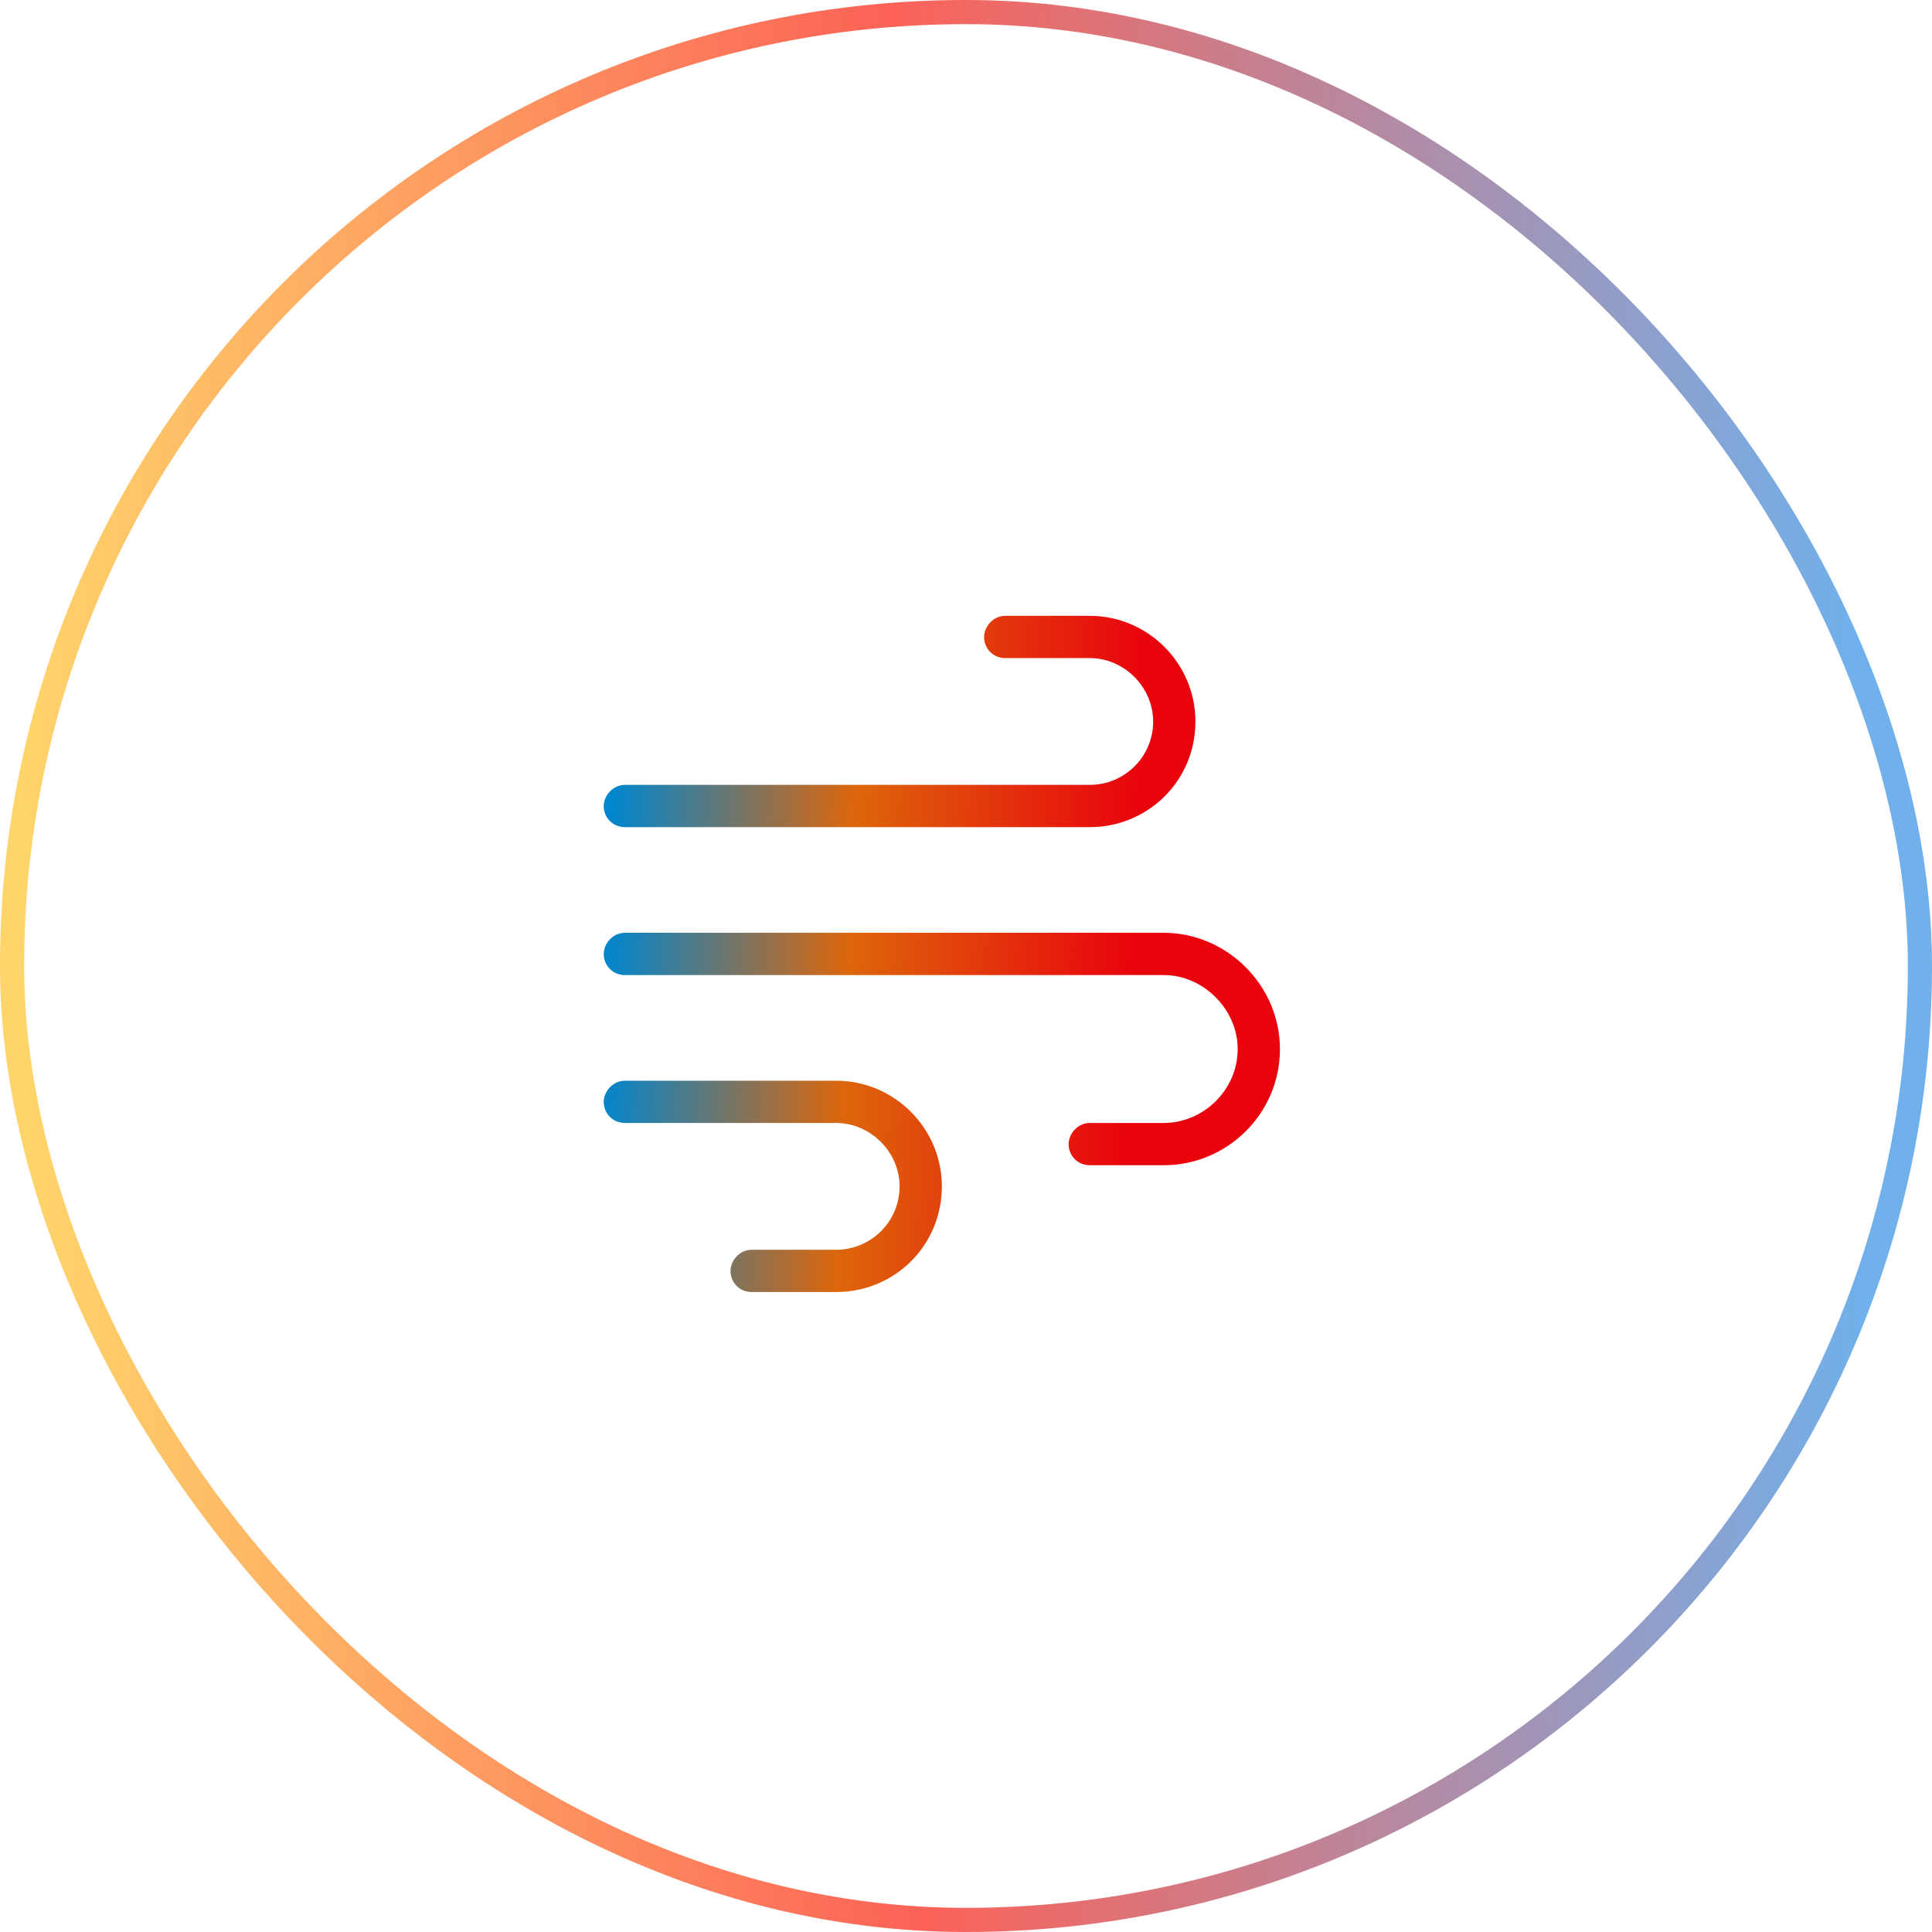
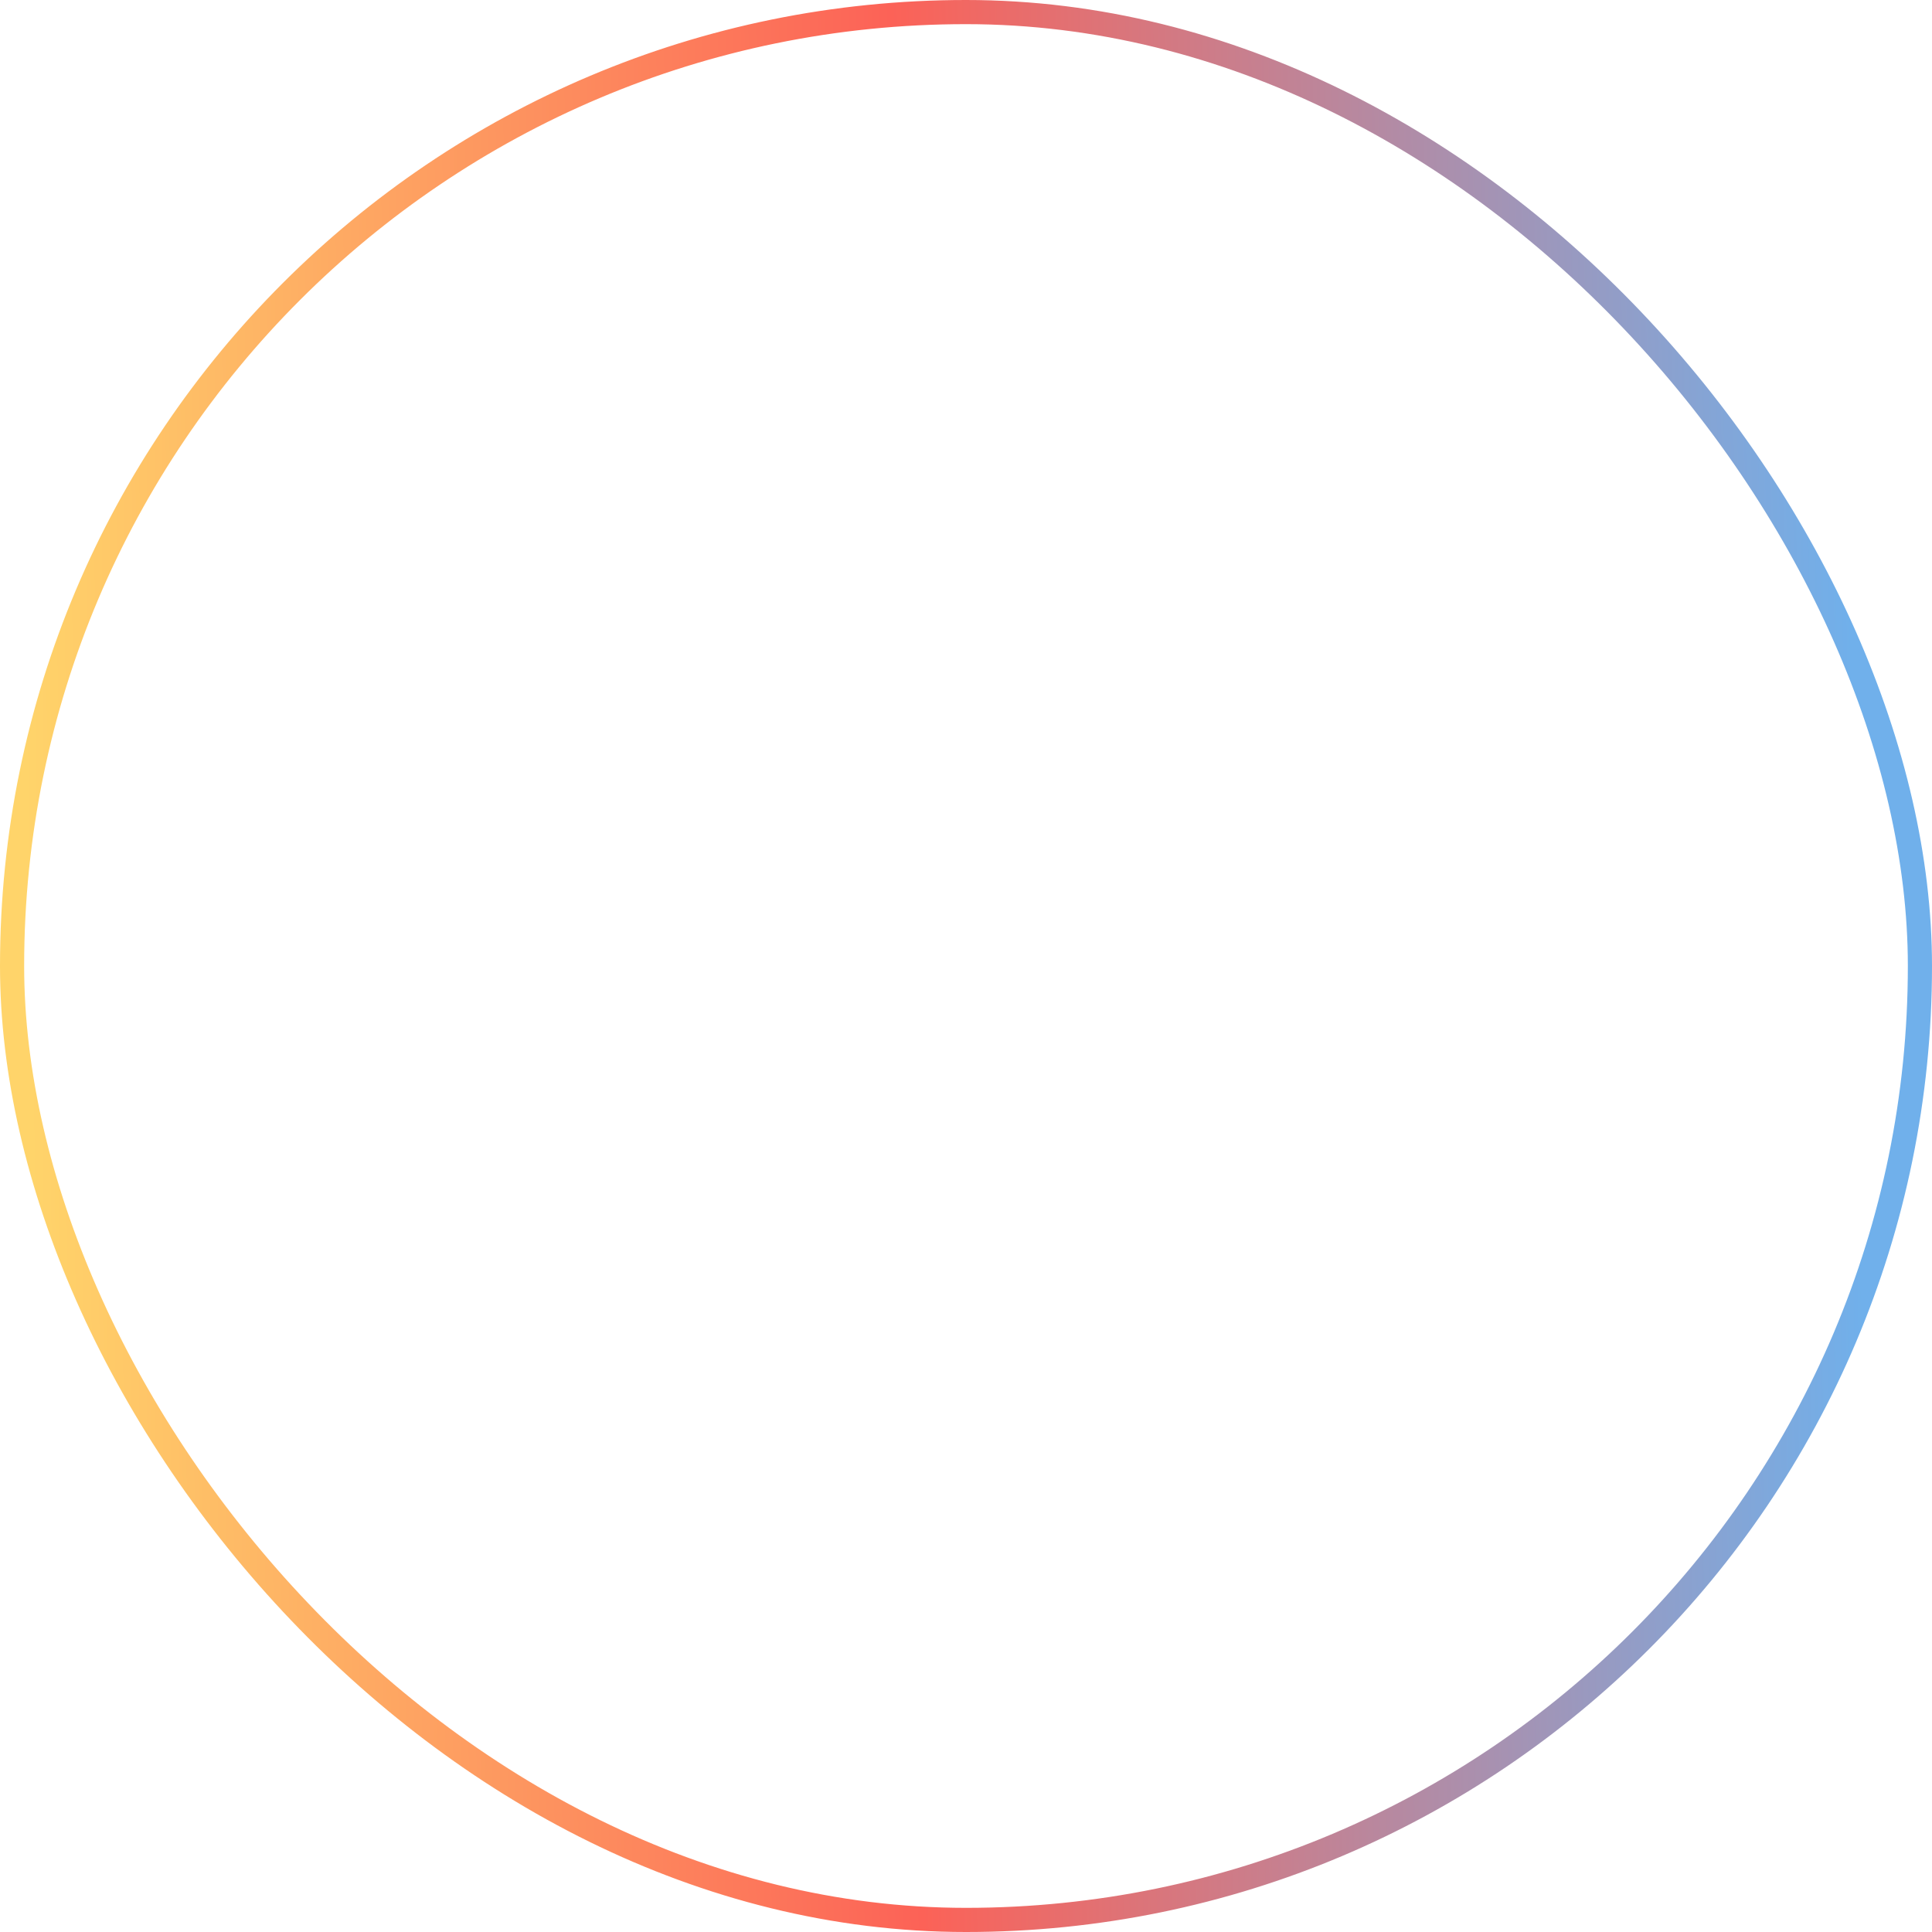
<svg xmlns="http://www.w3.org/2000/svg" width="80" height="80" viewBox="0 0 80 80" fill="none">
  <rect x="0.5" y="0.5" width="79" height="79" rx="39.5" stroke="url(#paint0_linear_6414_33141)" />
-   <path d="M40.75 26.375C40.75 25.938 41.133 25.5 41.625 25.5H45.125C47.531 25.5 49.5 27.469 49.5 29.875C49.5 32.336 47.531 34.25 45.125 34.25H25.875C25.383 34.25 25 33.867 25 33.375C25 32.938 25.383 32.5 25.875 32.5H45.125C46.547 32.5 47.75 31.352 47.75 29.875C47.75 28.453 46.547 27.25 45.125 27.25H41.625C41.133 27.25 40.75 26.867 40.75 26.375ZM44.25 47.375C44.25 46.938 44.633 46.5 45.125 46.5H48.188C49.828 46.5 51.25 45.133 51.25 43.438C51.25 41.797 49.828 40.375 48.188 40.375H25.875C25.383 40.375 25 39.992 25 39.5C25 39.062 25.383 38.625 25.875 38.625H48.188C50.812 38.625 53 40.812 53 43.438C53 46.117 50.812 48.25 48.188 48.25H45.125C44.633 48.25 44.25 47.867 44.25 47.375ZM31.125 53.5C30.633 53.5 30.25 53.117 30.25 52.625C30.25 52.188 30.633 51.75 31.125 51.75H34.625C36.047 51.75 37.25 50.602 37.25 49.125C37.25 47.703 36.047 46.5 34.625 46.5H25.875C25.383 46.5 25 46.117 25 45.625C25 45.188 25.383 44.75 25.875 44.75H34.625C37.031 44.75 39 46.719 39 49.125C39 51.586 37.031 53.5 34.625 53.5H31.125Z" fill="url(#paint1_linear_6414_33141)" />
  <defs>
    <linearGradient id="paint0_linear_6414_33141" x1="3.2" y1="163.333" x2="78.97" y2="162.077" gradientUnits="userSpaceOnUse">
      <stop stop-color="#FFD46A" />
      <stop offset="0.48" stop-color="#FC6257" />
      <stop offset="1" stop-color="#70B0EB" />
    </linearGradient>
    <linearGradient id="paint1_linear_6414_33141" x1="25" y1="42.222" x2="46.814" y2="43.036" gradientUnits="userSpaceOnUse">
      <stop stop-color="#0086CE" />
      <stop offset="0.46" stop-color="#DD660B" />
      <stop offset="1" stop-color="#E9030D" />
    </linearGradient>
  </defs>
</svg>